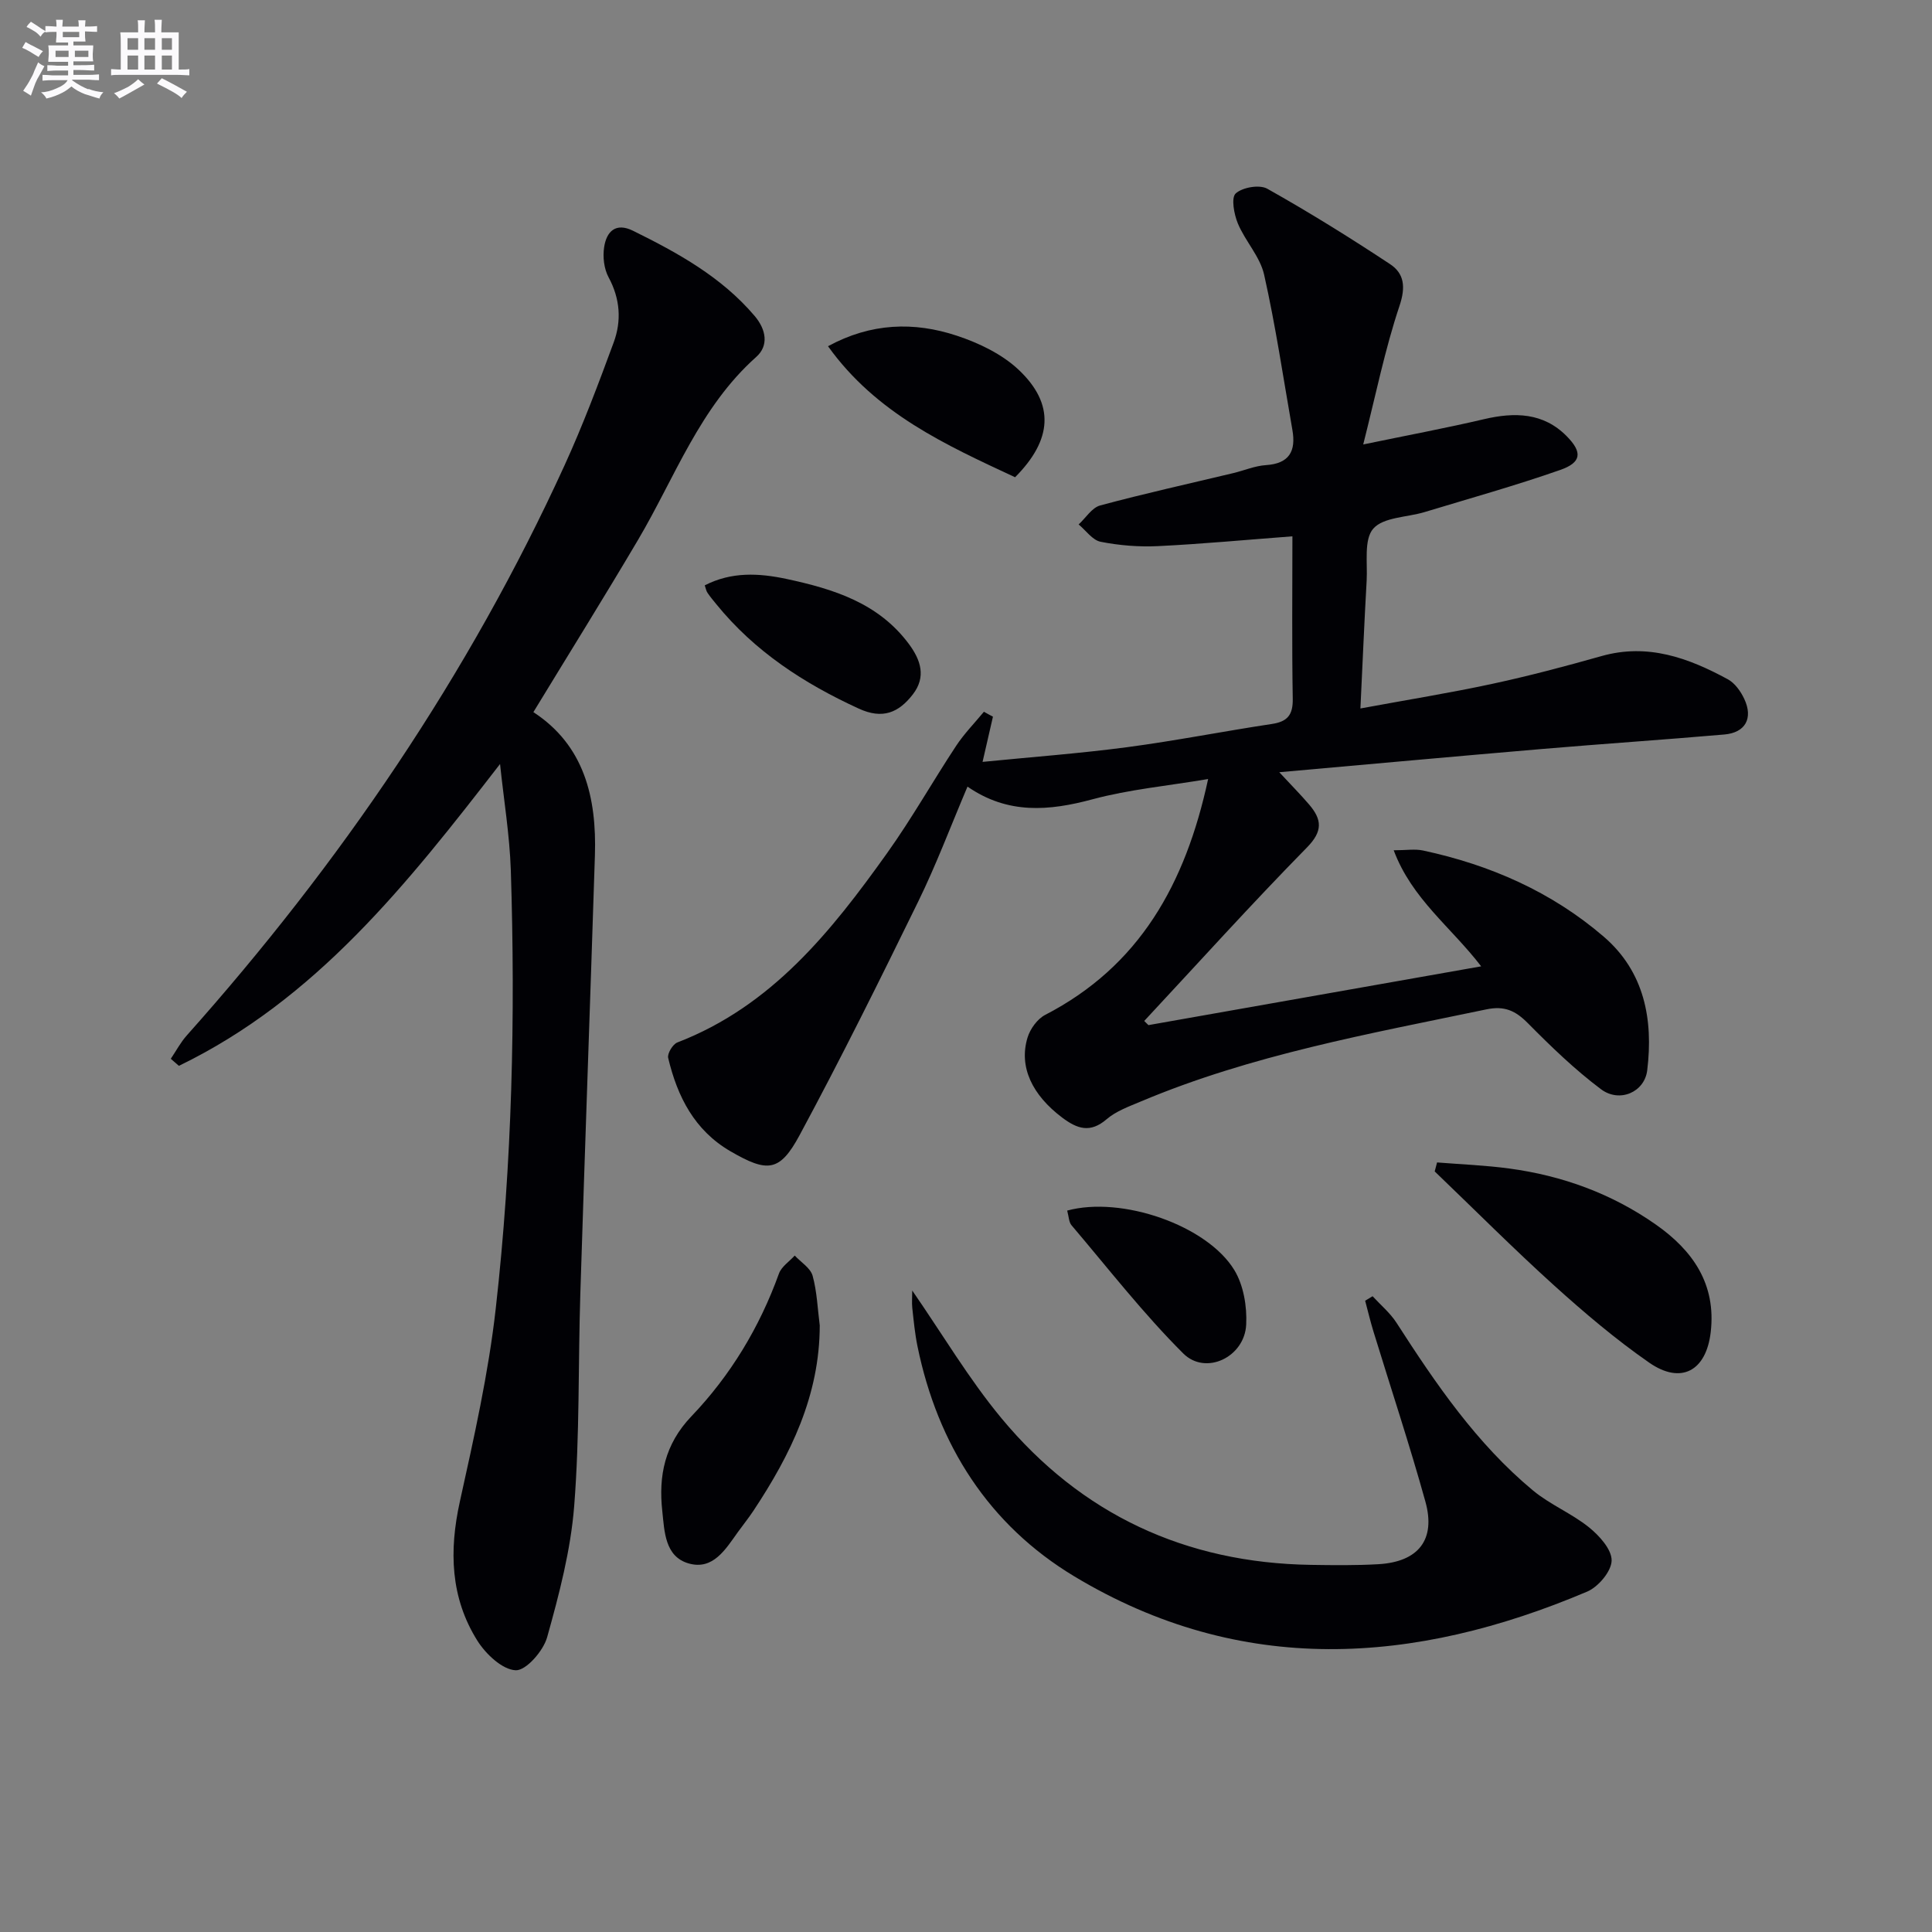
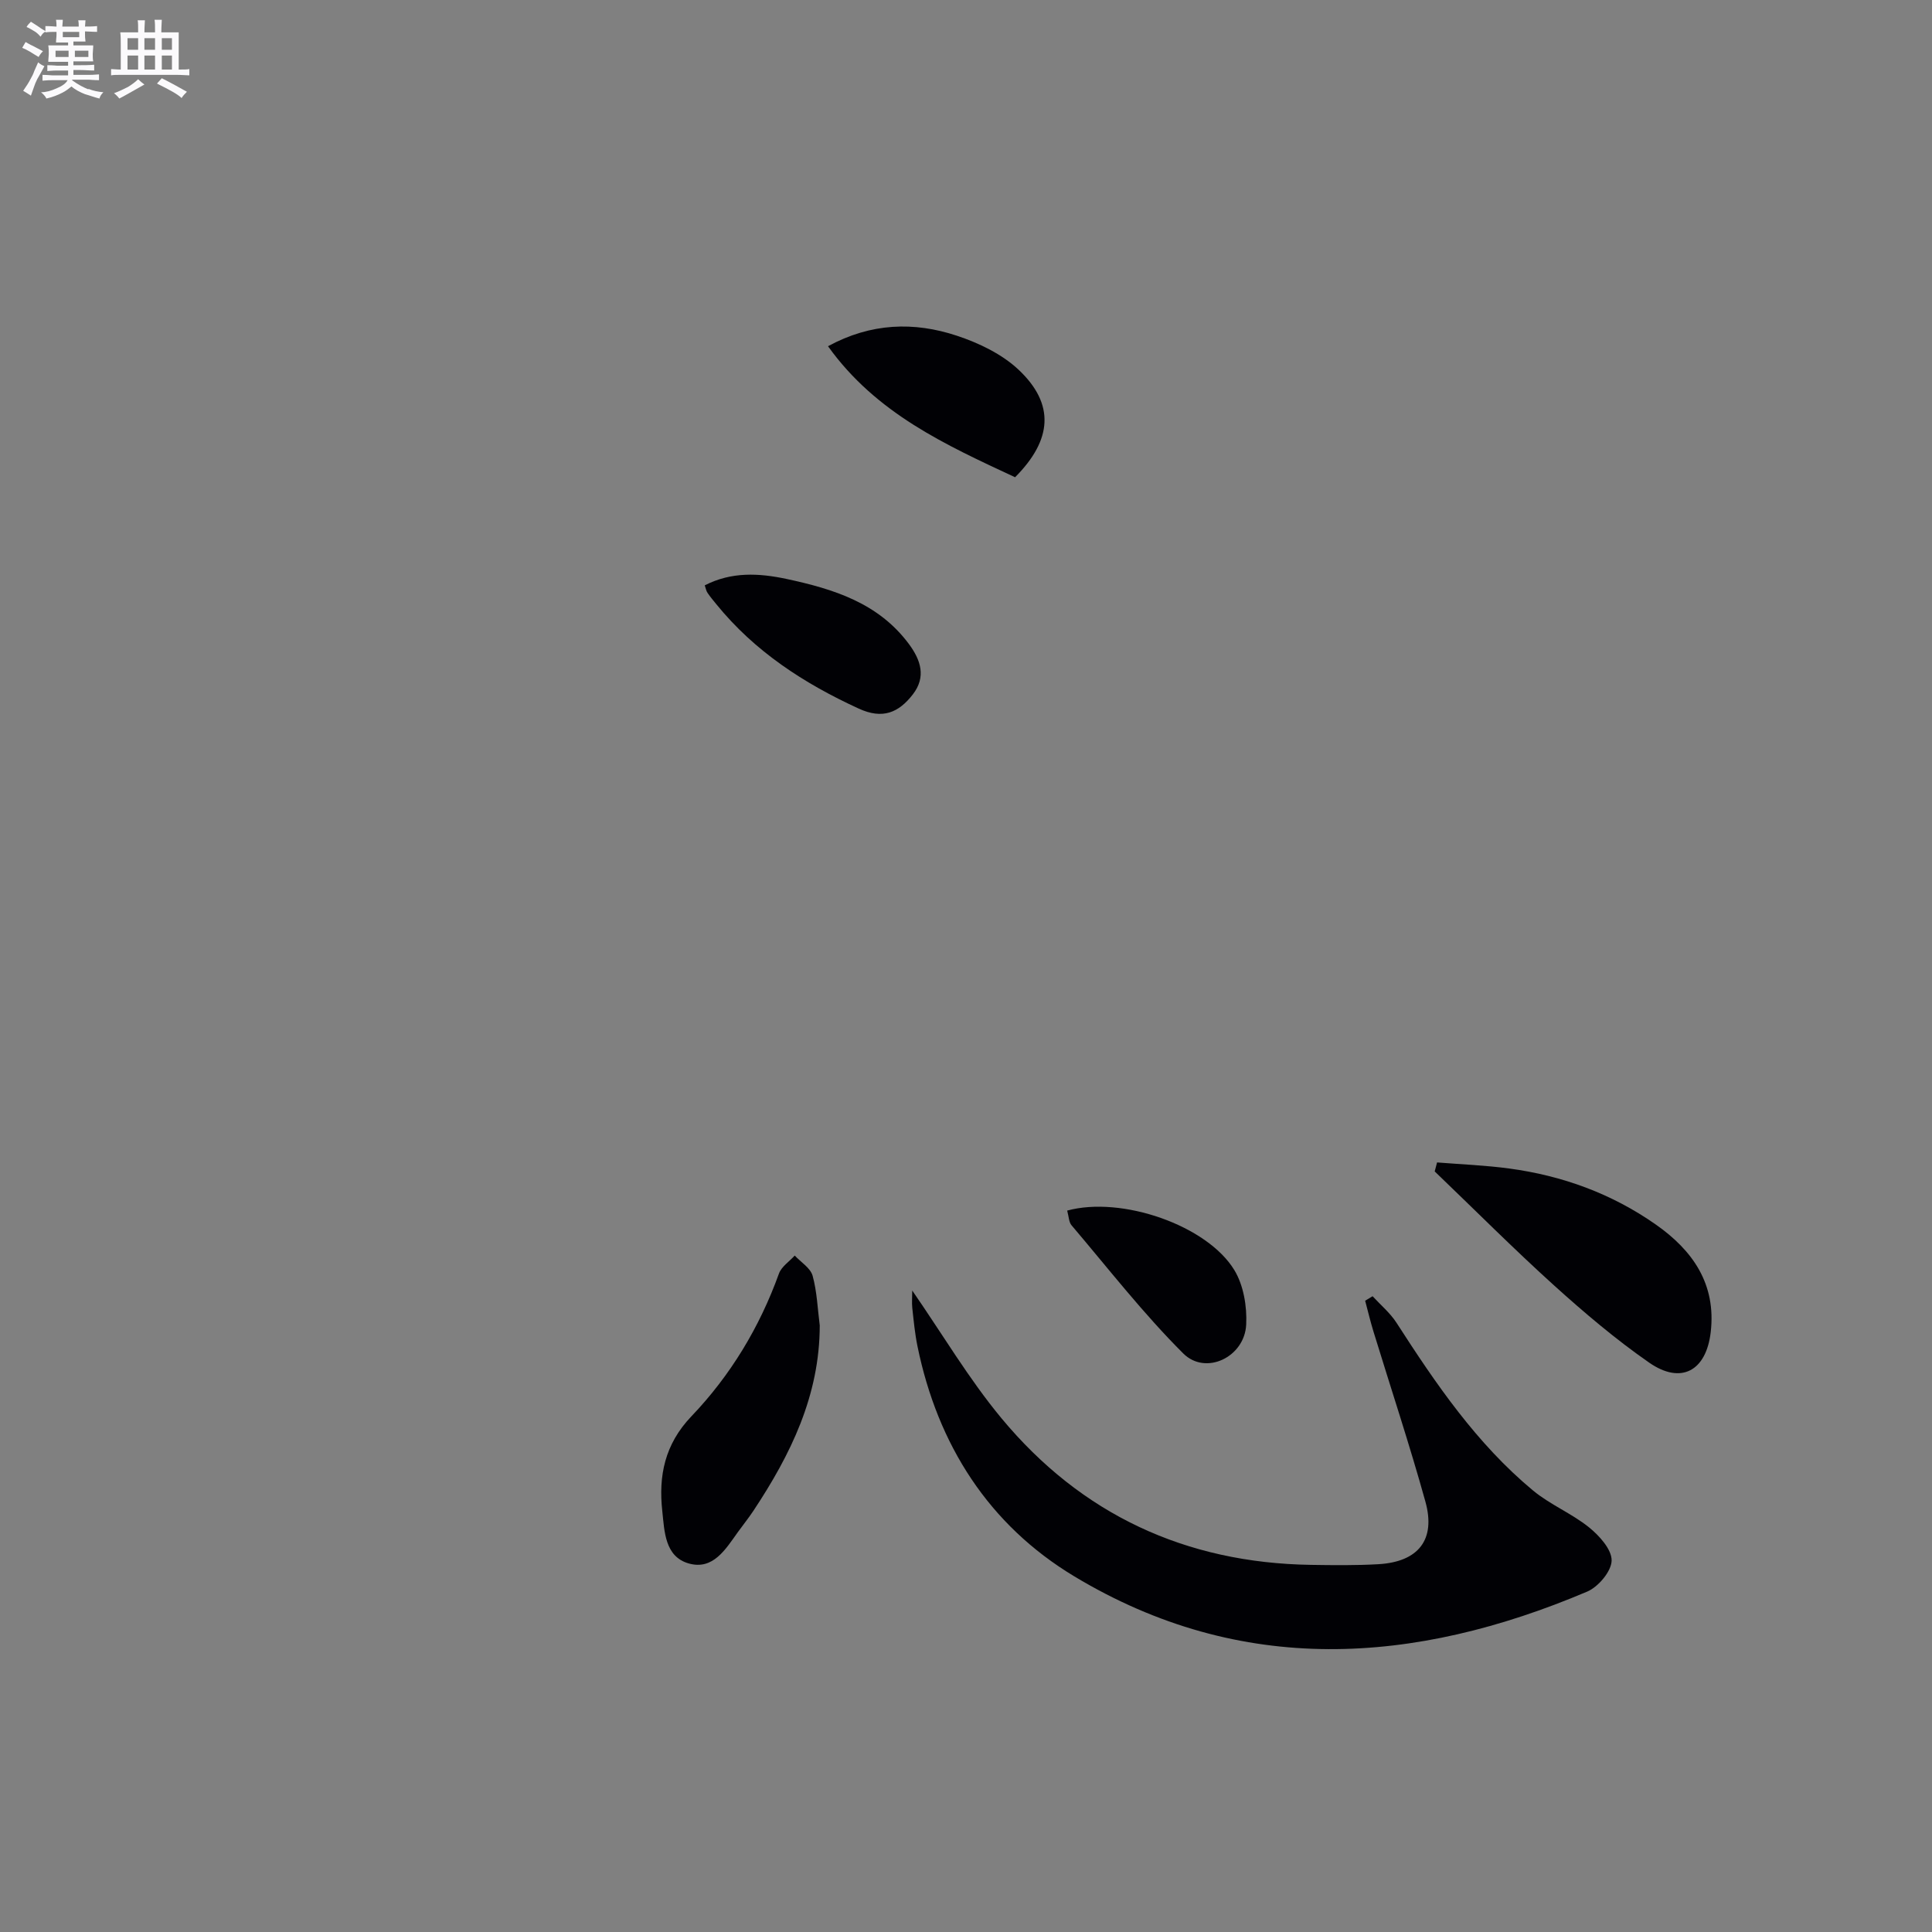
<svg xmlns="http://www.w3.org/2000/svg" enable-background="new 0 0 400 400" viewBox="0 0 400 400">
  <rect x="0" y="0" width="400" height="400" fill="#808080" stroke="none" />
  <g fill="#010105">
-     <path d="m205.58 148.38c-.68 2.96-1.36 5.91-2.15 9.36 10.15-1.01 20.07-1.74 29.91-3.04 10.03-1.33 19.98-3.3 29.99-4.81 3.25-.49 4.38-1.89 4.32-5.23-.19-11.12-.07-22.25-.07-33.62-9.68.73-18.76 1.59-27.86 2.03-3.94.19-7.98-.14-11.84-.9-1.69-.33-3.05-2.34-4.56-3.59 1.48-1.35 2.74-3.47 4.46-3.93 9.12-2.46 18.36-4.5 27.56-6.7 2.25-.54 4.47-1.5 6.74-1.65 4.86-.31 6.26-2.9 5.5-7.26-1.88-10.74-3.47-21.55-5.86-32.18-.84-3.74-3.9-6.92-5.43-10.58-.8-1.92-1.43-5.34-.45-6.23 1.4-1.27 4.92-1.88 6.53-.98 8.67 4.87 17.13 10.13 25.42 15.61 2.94 1.94 3.28 4.72 1.96 8.65-3.02 9.02-4.91 18.43-7.51 28.69 9.3-1.93 17.19-3.4 24.99-5.23 6.35-1.49 12.3-1.39 17.14 3.52 3.31 3.35 3.06 5.45-1.35 6.99-9.23 3.23-18.67 5.87-28.04 8.71-3.65 1.11-8.55 1.04-10.66 3.44-1.98 2.27-1.16 7.08-1.37 10.79-.48 8.41-.83 16.84-1.29 26.44 9.8-1.81 18.58-3.22 27.26-5.09 7.62-1.64 15.17-3.64 22.67-5.76 9.56-2.7 17.99.38 26.14 4.81 1.46.79 2.68 2.51 3.41 4.08 1.87 4 .22 6.98-4.14 7.35-12.57 1.09-25.17 1.93-37.75 3-17.97 1.53-35.93 3.17-54.39 4.81 2.46 2.65 4.4 4.61 6.19 6.7 2.61 3.06 2.9 5.47-.46 8.88-11.5 11.71-22.5 23.91-33.69 35.92.29.29.58.57.87.86 22.72-4.01 45.44-8.03 68.89-12.17-6.25-8.15-14.34-13.95-18.11-24.03 2.6 0 4.41-.31 6.08.05 13.88 2.97 26.62 8.56 37.41 17.84 8.43 7.25 10.28 17.17 9 27.66-.55 4.55-5.74 6.79-9.56 3.93-5.42-4.06-10.36-8.84-15.14-13.67-2.56-2.59-4.84-3.66-8.6-2.87-24.21 5.05-48.6 9.4-71.57 19.08-2.44 1.03-5.09 1.98-7.05 3.66-3.4 2.93-6.09 2.01-9.2-.33-6.21-4.67-9.04-10.51-7.17-16.6.55-1.78 2.02-3.82 3.63-4.66 19.49-10.08 29.04-27 33.75-48.84-8.41 1.42-16.34 2.15-23.92 4.19-9.02 2.43-17.55 3.16-25.9-2.62-3.51 8.27-6.49 16.21-10.2 23.79-7.95 16.25-15.99 32.47-24.57 48.39-4.12 7.64-6.66 7.75-14.29 3.33-7.47-4.33-11.01-11.34-12.91-19.33-.22-.9.95-2.85 1.9-3.21 19.52-7.52 31.86-22.99 43.43-39.21 5.11-7.16 9.45-14.87 14.3-22.22 1.66-2.51 3.81-4.7 5.74-7.04.65.38 1.26.7 1.87 1.02z" />
-     <path d="m103.53 158.18c-19.2 24.82-38.12 48.75-66.49 62.49-.56-.49-1.12-.97-1.68-1.46 1.09-1.61 2.01-3.37 3.29-4.81 31.75-35.61 58.39-74.62 78.25-118.09 3.78-8.28 7-16.84 10.15-25.39 1.66-4.5 1.36-9.05-1.05-13.51-.95-1.76-1.23-4.22-.92-6.23.48-3.22 2.37-5.19 5.99-3.4 9.28 4.58 18.28 9.54 25.15 17.61 2.46 2.89 2.95 6.2.35 8.51-11.7 10.42-16.83 24.95-24.49 37.91-7.01 11.86-14.3 23.56-21.65 35.63 10.54 6.87 13.12 17.68 12.74 29.66-.97 30.26-2.07 60.52-3.02 90.79-.46 14.64-.12 29.33-1.27 43.91-.72 9.16-3.11 18.27-5.6 27.17-.79 2.84-4.37 6.93-6.51 6.84-2.78-.12-6.2-3.36-7.94-6.13-5.58-8.9-5.87-18.61-3.62-28.8 2.92-13.23 5.92-26.53 7.43-39.97 3.4-30.13 4.08-60.43 3.12-90.73-.25-7.35-1.47-14.67-2.23-22z" />
    <path d="m188.87 267.19c6.32 9.14 11.74 18.33 18.47 26.44 16.54 19.92 38.12 29.96 64.07 30.36 4.66.07 9.34.13 13.99-.14 8.27-.49 11.91-5.07 9.71-12.97-3.28-11.81-7.15-23.45-10.74-35.17-.65-2.11-1.16-4.27-1.73-6.41.51-.31 1.02-.62 1.54-.93 1.67 1.82 3.64 3.46 4.96 5.51 8.13 12.63 16.58 25.01 28.24 34.7 3.54 2.94 8.02 4.75 11.61 7.64 2.14 1.73 4.72 4.58 4.68 6.88-.04 2.22-2.75 5.44-5.05 6.42-35.82 15.19-71.64 17.63-106.18-3.14-17.74-10.67-28.31-27.26-32.49-47.67-.53-2.59-.78-5.25-1.07-7.89-.12-1.12-.01-2.26-.01-3.63z" />
    <path d="m297.53 240.67c4.99.4 10 .59 14.96 1.26 11 1.48 21.22 5.21 30.33 11.6 7.65 5.36 12.51 12.31 11.37 22.24-.92 8.06-6.13 10.95-12.76 6.34-6.92-4.81-13.41-10.32-19.68-15.98-8.45-7.64-16.49-15.72-24.71-23.6.16-.63.32-1.25.49-1.86z" />
    <path d="m169.72 274.41c-.01 14.5-6.02 26.75-13.74 38.39-1.01 1.52-2.16 2.95-3.23 4.43-2.54 3.54-5.12 7.89-10.14 6.47-4.98-1.4-5.04-6.68-5.49-10.84-.8-7.28.48-13.82 6.03-19.63 8.08-8.45 14.11-18.42 18.12-29.54.52-1.45 2.15-2.5 3.27-3.74 1.28 1.38 3.24 2.56 3.7 4.17.92 3.32 1.03 6.85 1.48 10.29z" />
    <path d="m210.16 98.81c-14.26-6.66-28.73-13.16-38.73-27.13 8.9-4.84 17.81-5.11 26.66-2.18 4.57 1.51 9.34 3.8 12.79 7.04 7.53 7.09 7.03 14.49-.72 22.27z" />
    <path d="m145.91 121.19c5.52-2.84 11.2-2.55 16.96-1.32 9.7 2.08 18.98 4.96 25.29 13.44 2.47 3.32 3.64 6.83.83 10.46-2.91 3.76-6.23 5.22-11.19 2.94-11.35-5.21-21.54-11.82-29.48-21.6-.63-.77-1.28-1.54-1.83-2.36-.28-.39-.35-.91-.58-1.56z" />
    <path d="m220.95 250.64c11.27-3.08 29 3.06 34.62 12.34 1.9 3.14 2.63 7.52 2.44 11.27-.32 6.72-8.38 10.61-13.04 5.96-8.29-8.27-15.52-17.59-23.12-26.53-.56-.65-.56-1.79-.9-3.04z" />
  </g>
  <path d="m6.8 9.5c.6.3 1.3.7 2.1 1.1-.4.4-.7.8-.9 1.2-.7-.4-1.3-.8-1.8-1.1s-1.1-.6-1.6-.8c.2-.4.5-.8.7-1.2.4.2.8.5 1.5.8zm.9 6.9c-.3.6-.5 1.1-.7 1.7s-.4 1.1-.6 1.7c-.6-.4-1.1-.7-1.6-1 .7-1 1.2-1.8 1.5-2.4.3-.5.6-1.1.8-1.7.3-.6.5-1.2.8-1.8.3.3.8.6 1.3.8-.7 1.3-1.2 2.2-1.5 2.7zm.1-11c.4.3 1 .7 1.7 1.1-.5.2-.8.6-1.1 1.1-.5-.6-1-1-1.4-1.2s-.9-.6-1.5-.8c.2-.4.5-.7.9-1.1.5.3.9.6 1.4.9zm10.5 13c1 .4 2 .6 3.1.7-.4.4-.7.8-.8 1.3-.9-.2-1.9-.6-3-.9-1-.4-2-.9-2.8-1.6-.5.4-1.1.9-1.9 1.3s-1.9.9-3.3 1.2c-.1-.3-.5-.8-1.1-1.3 1 0 2.1-.3 3.2-.8 1.2-.5 1.9-1 2.3-1.7h-3.2c-.4 0-1 0-2 .1v-1.2c1 0 1.7.1 2 .1h3.3v-1h-2.3c-.2 0-.9 0-2 .1v-1.2c1.2 0 1.9.1 2 .1h2.3v-.8h-4.1c0-.7.1-1.2.1-1.6 0-.5 0-1.1-.1-1.8h4.1v-.6h-2.5c0-.6.1-1.1.1-1.6v-.6h-.5c-.4 0-1 0-1.8.1v-1.3c1.2 0 1.9.1 2.1.1h.2c0-.3 0-.8-.1-1.4h1.4c0 .6-.1 1-.1 1.4h3.4c0-.4 0-.8-.1-1.3h1.5c0 .4-.1.9-.1 1.3.7 0 1.5 0 2.5-.1v1.2c-1 0-1.8-.1-2.5-.1v.6c0 .3 0 .8.1 1.5h-2.5v.8h4.1c0 .7-.1 1.3-.1 1.8s0 1 .1 1.5h-4.1v.8h1.4c.8 0 1.8 0 2.9-.1v1.2c-1 0-1.9-.1-2.8-.1h-1.5v1h3.2c.3 0 1 0 2.1-.1v1.2c-1.1 0-1.8-.1-2.1-.1h-3.4l-.1.1c1.4 1 2.4 1.5 3.4 1.9zm-4.1-6.6v-1.3h-2.7v1.3zm2.2-4.1v-1.1h-3.4v1.1zm1.9 4.1v-1.3h-2.8v1.3z" fill="#fbfafc" />
  <path d="m37 6.7v2.3 5.4c1 0 1.8 0 2.2-.1v1.3c-.6 0-1.5-.1-2.5-.1h-11.9c-.7 0-1.3 0-1.8.1v-1.3c.5 0 1.1.1 2 .1v-5.2c0-1 0-1.8-.1-2.5h3.7c0-1.3 0-2.1-.1-2.5h1.5c0 .4-.1 1.3-.1 2.5h2.2c0-1.2 0-2.1-.1-2.6h1.5c0 .4-.1 1.3-.1 2.6zm-12.3 13.7c-.3-.4-.7-.8-1.1-1.1 1.1-.4 2.1-.9 2.9-1.3.8-.5 1.5-1 2.1-1.6.4.4.9.8 1.3 1.1-2.5 1.4-4.2 2.4-5.2 2.9zm3.9-10.1v-2.4h-2.2v2.4zm0 4.1v-2.9h-2.2v2.9zm3.5-4.1v-2.4h-2.2v2.4zm0 4.1v-2.9h-2.2v2.9zm.4 2.9 1-1.1c.6.3 1.4.7 2.5 1.3s2 1.1 2.7 1.5c-.4.4-.8.8-1.1 1.3-.8-.8-2.5-1.7-5.1-3zm3.1-7v-2.4h-2.1v2.4zm0 4.1v-2.9h-2.1v2.9z" fill="#fbfafc" />
</svg>